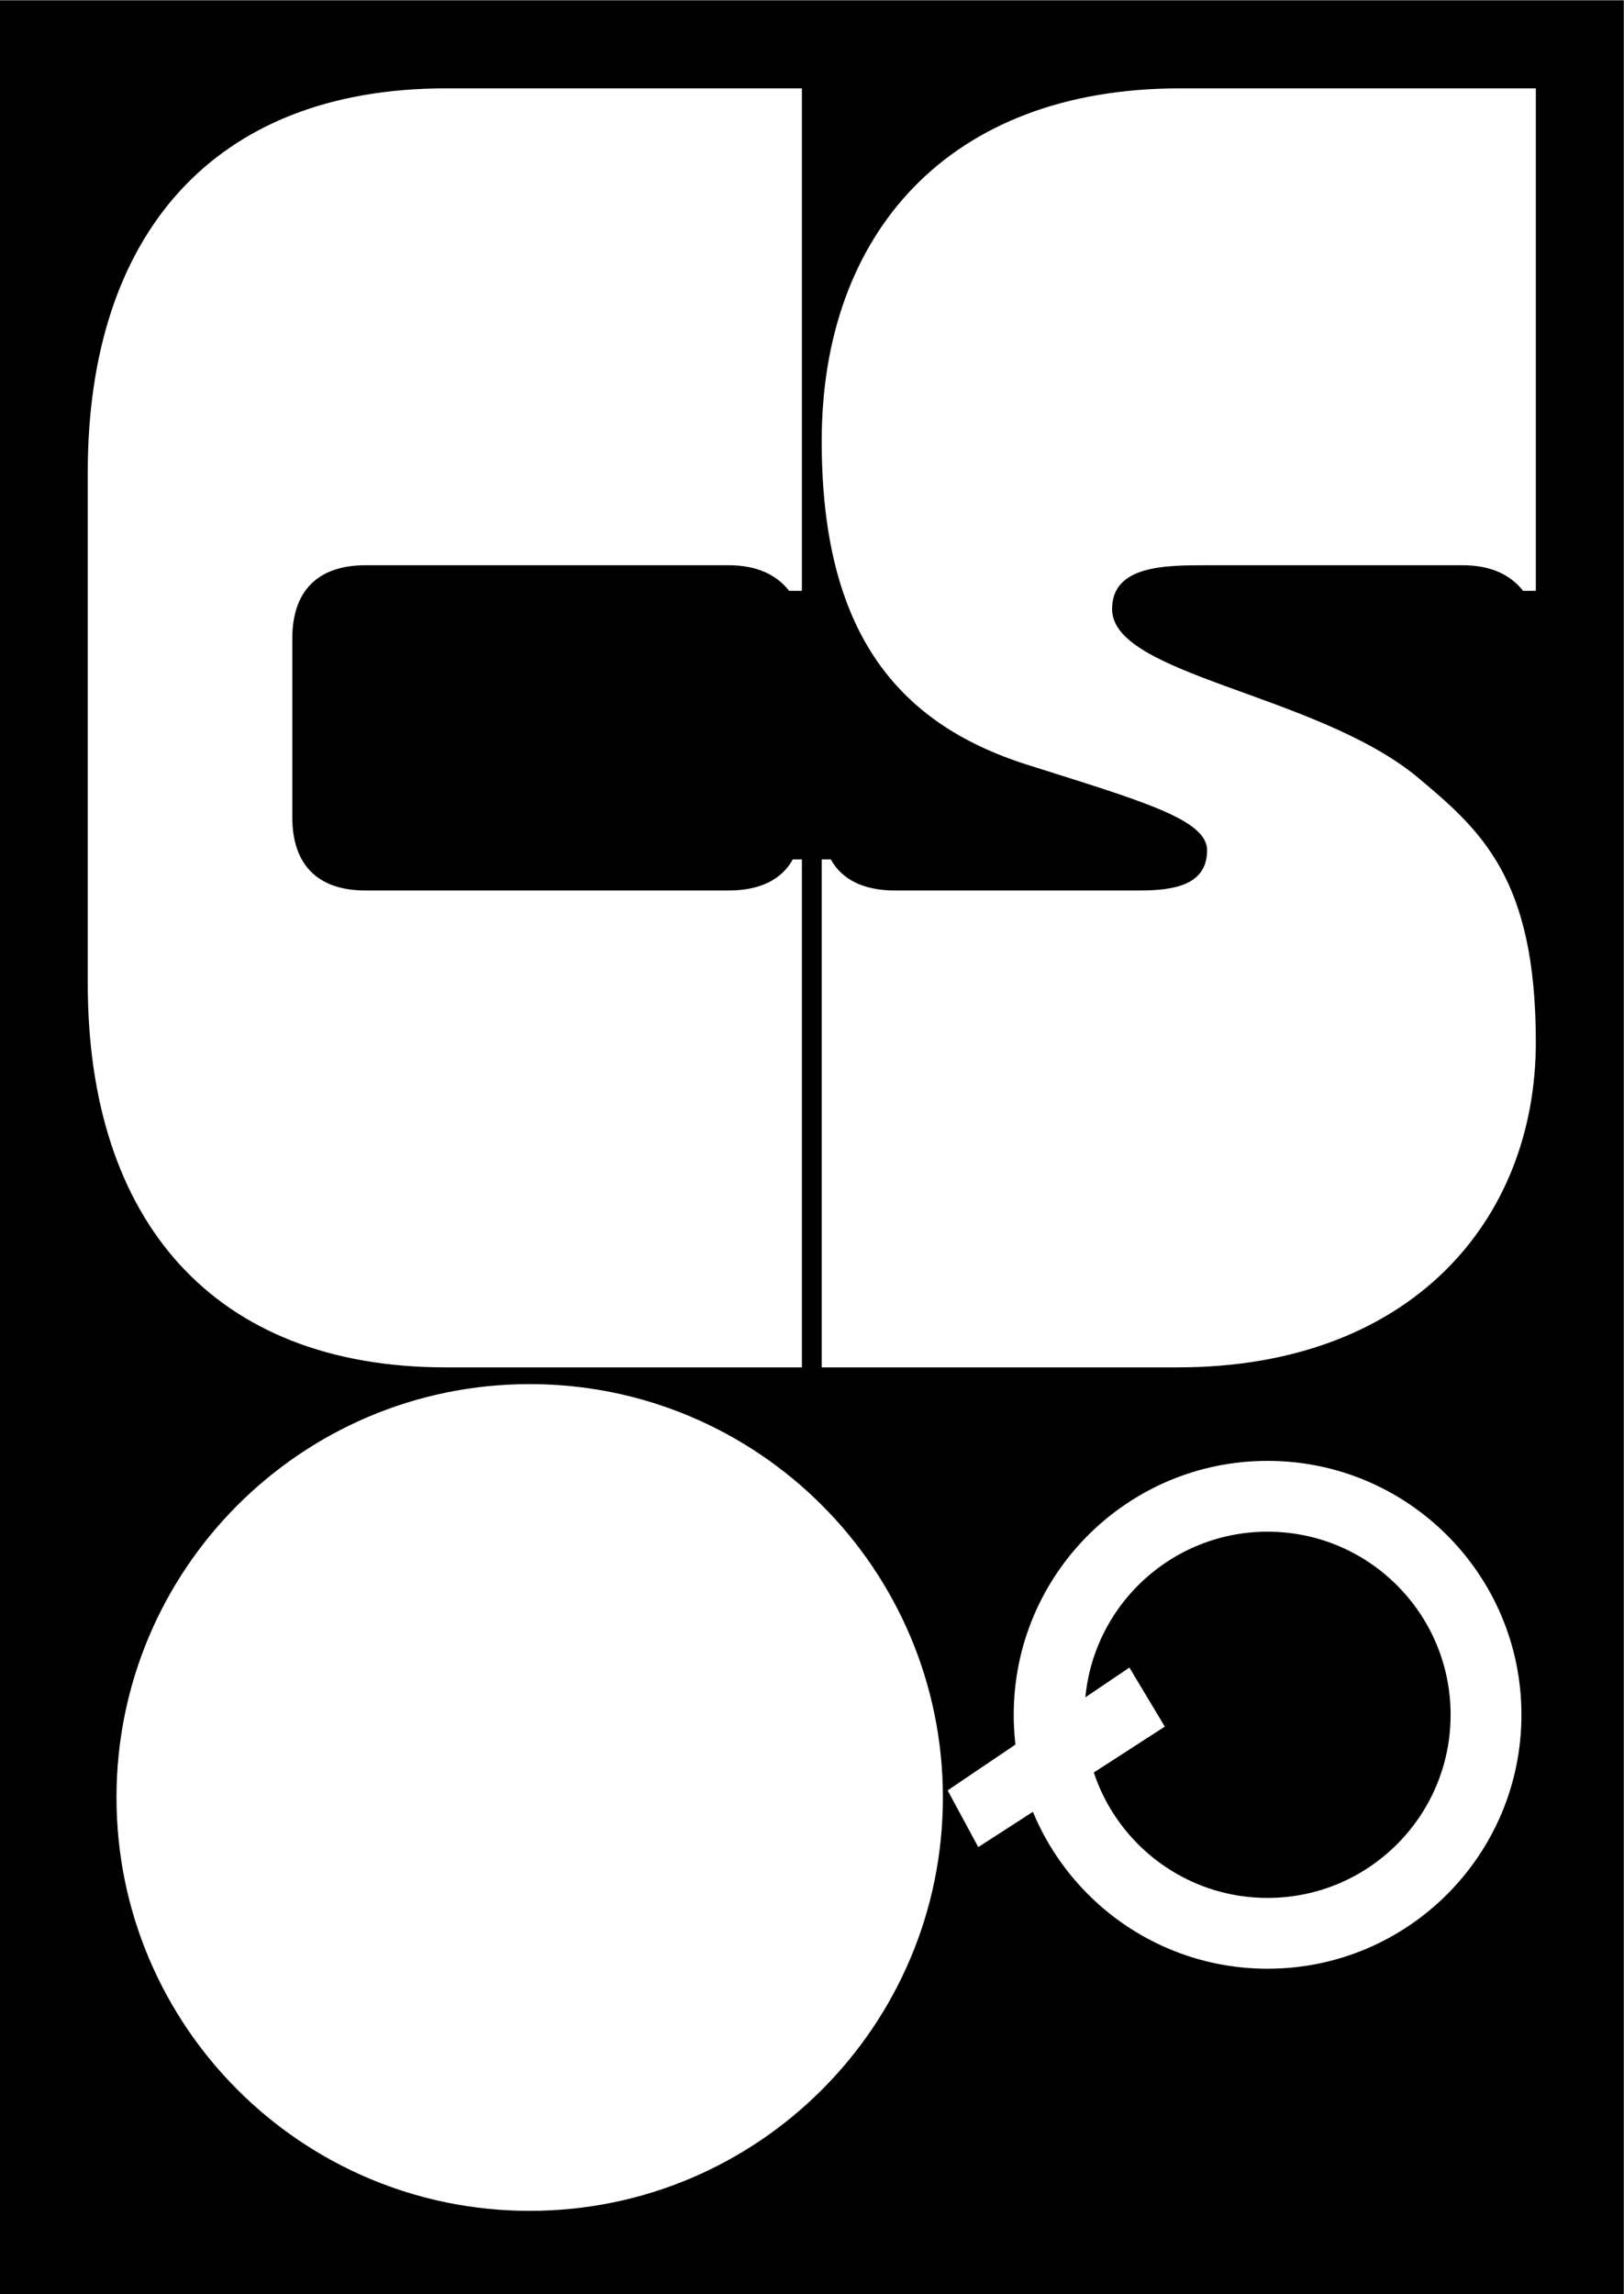
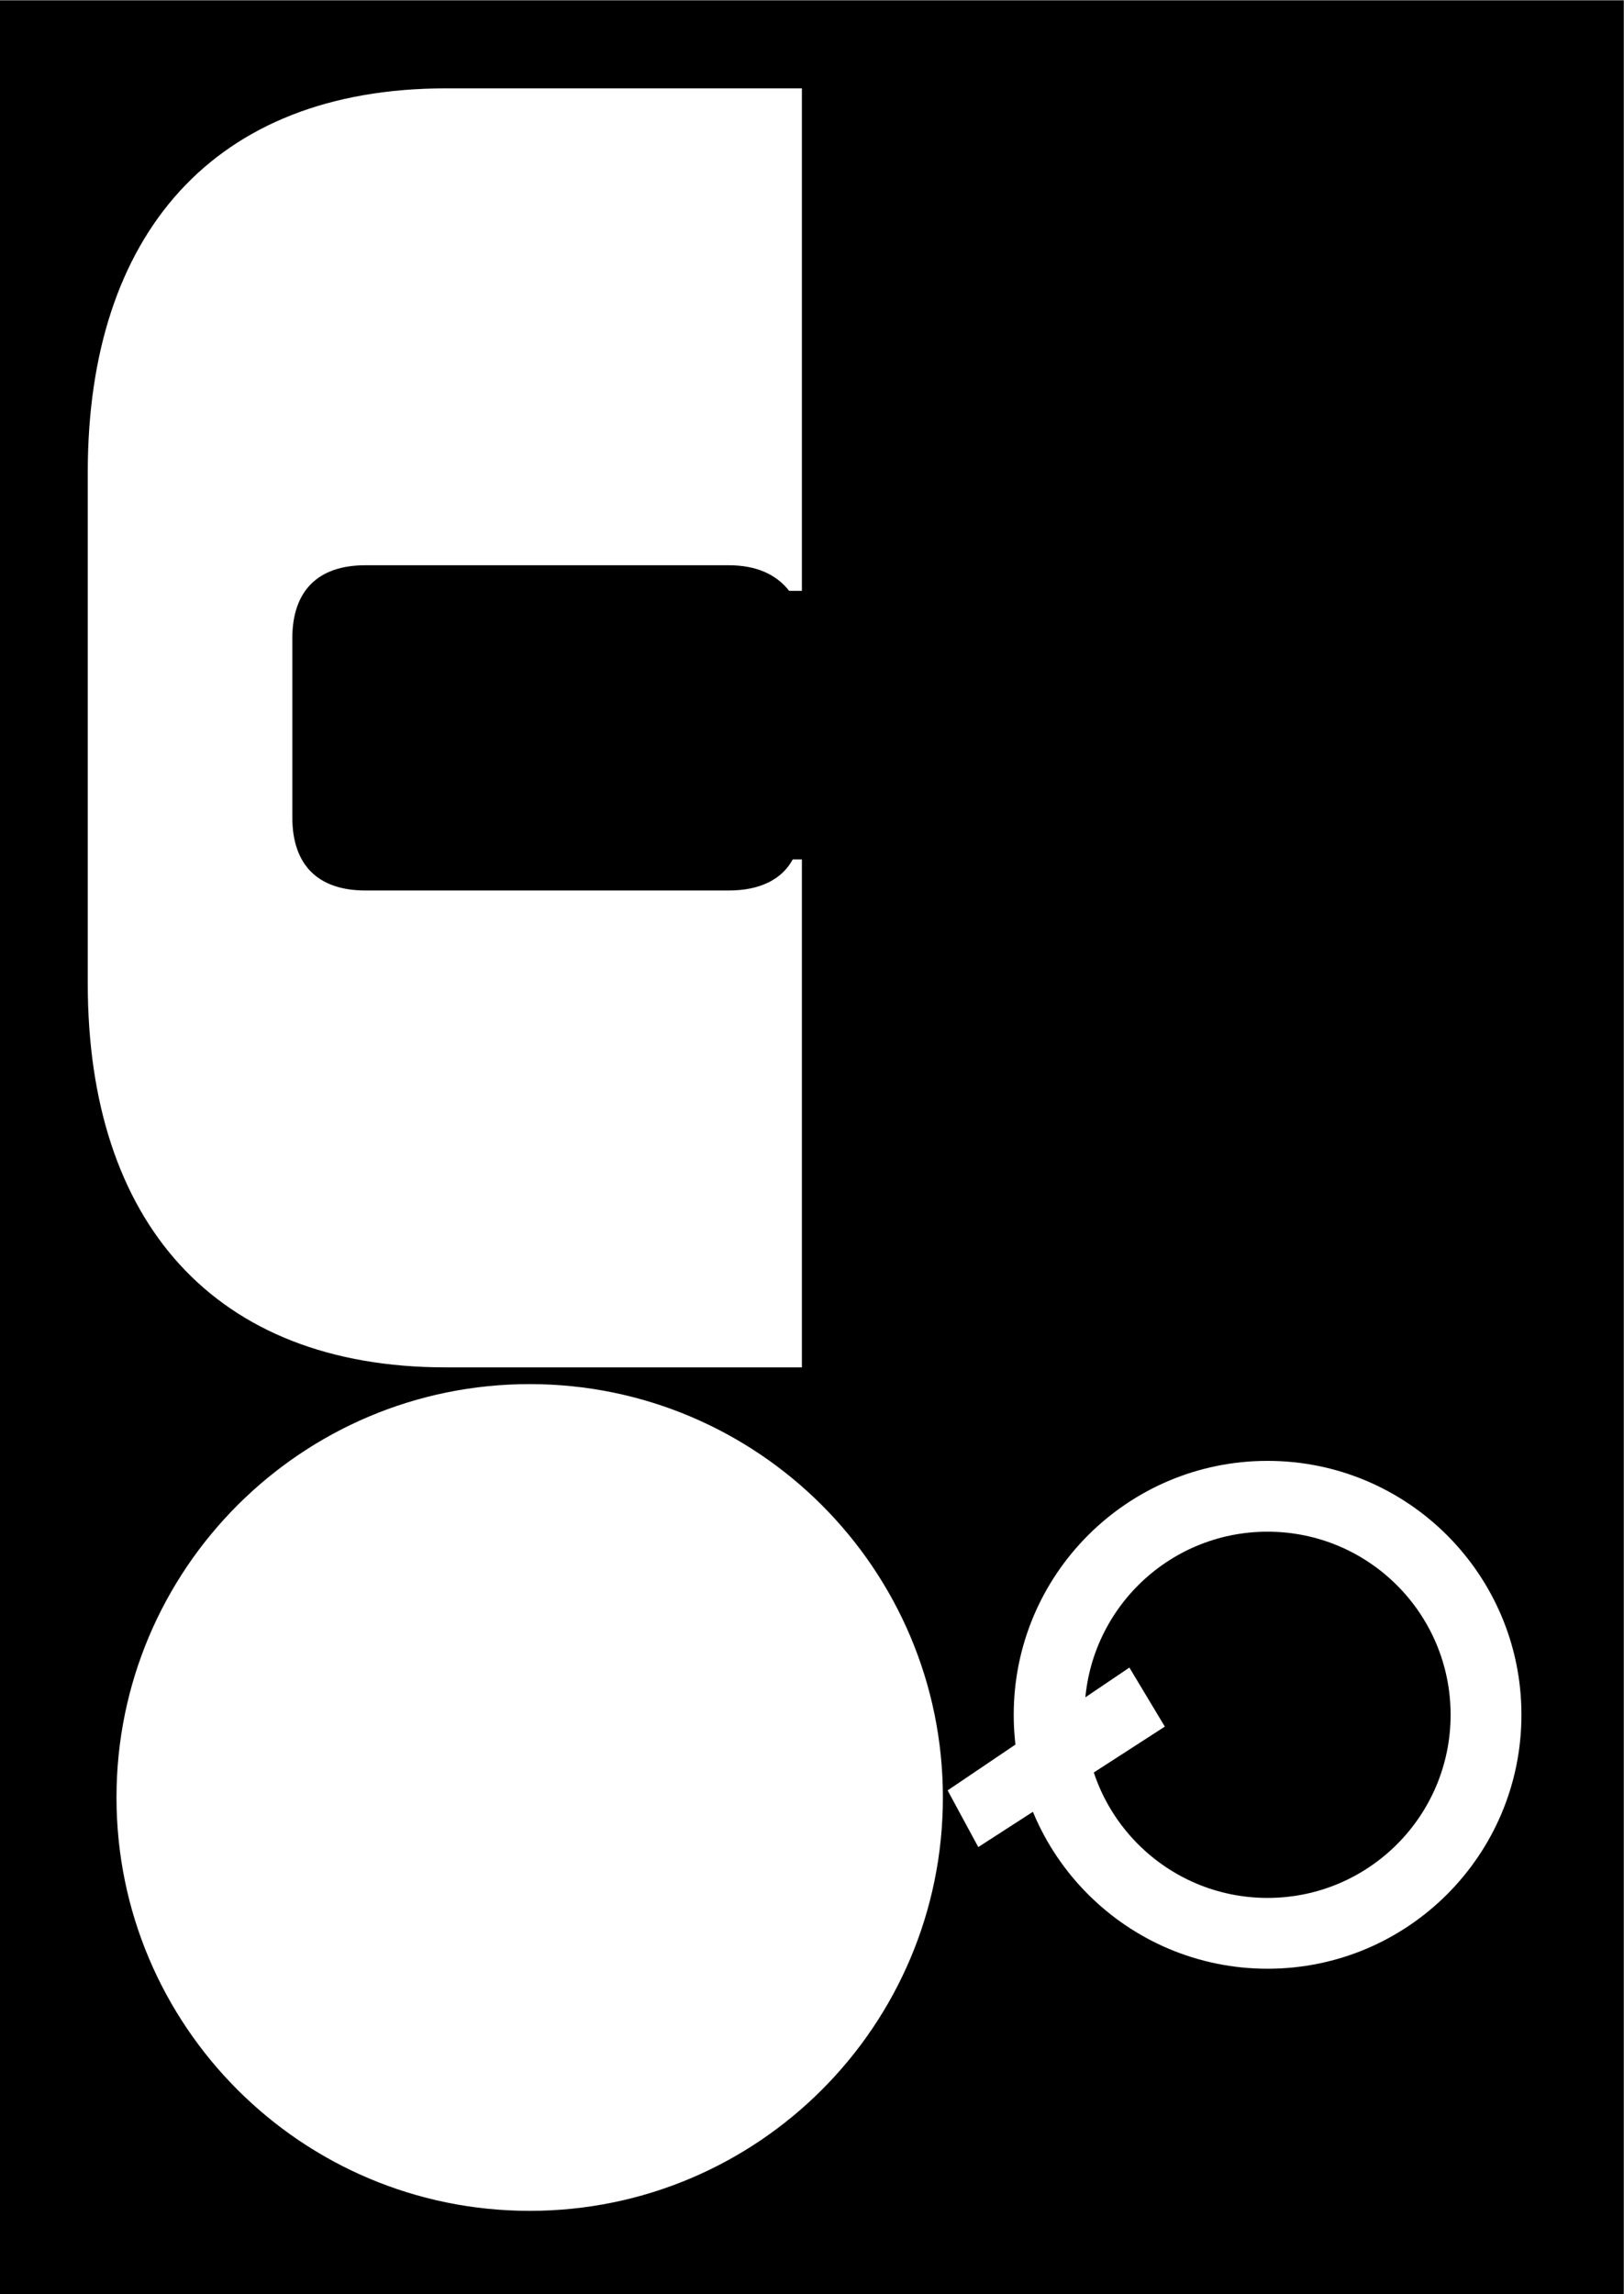
<svg xmlns="http://www.w3.org/2000/svg" xmlns:ns1="http://sodipodi.sourceforge.net/DTD/sodipodi-0.dtd" xmlns:ns2="http://www.inkscape.org/namespaces/inkscape" version="1.1" id="svg2" xml:space="preserve" width="986.667" height="1393.333" viewBox="0 0 986.667 1393.333" ns1:docname="Website Icons SANDBERG 2021 DRAFT_CS.svg" ns2:version="0.92.2 5c3e80d, 2017-08-06">
  <rect x="0" y="0" width="986.667" height="1393.333" fill="#808080" stroke="none" />
  <defs id="defs6" />
  <ns1:namedview pagecolor="#ffffff" bordercolor="#666666" borderopacity="1" objecttolerance="10" gridtolerance="10" guidetolerance="10" ns2:pageopacity="0" ns2:pageshadow="2" ns2:window-width="731" ns2:window-height="484" id="namedview4" showgrid="false" ns2:zoom="0.169378" ns2:cx="493.33334" ns2:cy="696.66663" ns2:window-x="0" ns2:window-y="60" ns2:window-maximized="0" ns2:current-layer="g10" />
  <g id="g10" ns2:groupmode="layer" ns2:label="ink_ext_XXXXXX" transform="matrix(1.333,0,0,-1.333,0,1393.333)">
    <g id="g12" transform="scale(0.1)">
      <path d="M 0,10450 V 0 H 7400 V 10450 H 0" style="fill:#000000;fill-opacity:1;fill-rule:nonzero;stroke:none" id="path14" ns2:connector-curvature="0" />
      <path d="m 4297.5,2263.33 c 0,1040.13 -843.12,1883.33 -1883.12,1883.33 -1040.32,0 -1883.442,-843.2 -1883.442,-1883.33 C 530.938,1223.2 1374.06,380 2414.38,380 c 1040,0 1883.12,843.2 1883.12,1883.33" style="fill:#ffffff;fill-opacity:1;fill-rule:nonzero;stroke:none" id="path16" ns2:connector-curvature="0" />
      <path d="m 6934.38,2640 c 0,638.93 -518.13,1156.9 -1157.19,1156.9 -638.75,0 -1156.88,-517.97 -1156.88,-1156.9 0,-638.94 518.13,-1156.91 1156.88,-1156.91 639.06,0 1157.19,517.97 1157.19,1156.91 z M 5777.19,1805.72 c -460.63,0 -834.06,373.52 -834.06,834.28 0,460.75 373.43,834.27 834.06,834.27 460.94,0 834.37,-373.52 834.37,-834.27 0,-460.76 -373.43,-834.28 -834.37,-834.28" style="fill:#ffffff;fill-opacity:1;fill-rule:nonzero;stroke:none" id="path18" ns2:connector-curvature="0" />
      <path d="m 4319.06,2295.61 139.69,-258.28 850.31,548.86 -161.56,269.04 -828.44,-559.62" style="fill:#ffffff;fill-opacity:1;fill-rule:nonzero;stroke:none" id="path20" ns2:connector-curvature="0" />
      <path d="m 3654.86,6537.08 h -41.62 c -49.95,-91.56 -149.84,-141.51 -291.36,-141.51 H 1665.32 c -216.44,0 -332.98,116.54 -332.98,332.98 v 815.79 c 0,216.44 116.54,332.98 332.98,332.98 h 1656.56 c 124.87,0 216.44,-41.62 274.71,-116.54 h 58.27 V 10050 H 2031.59 C 974.387,10050 400,9384.04 400,8301.87 V 5971.02 C 400,4888.84 974.387,4222.89 2031.59,4222.89 h 1623.27 v 2314.19" style="fill:#ffffff;fill-opacity:1;fill-rule:nonzero;stroke:none" id="path22" ns2:connector-curvature="0" />
-       <path d="m 3745.14,4222.89 h 1623.27 c 1057.2,0 1631.59,665.95 1631.59,1481.75 0,749.2 -249.73,965.64 -549.41,1215.37 -466.17,374.6 -1381.86,457.84 -1381.86,757.52 0,199.79 241.41,199.79 432.87,199.79 h 1165.42 c 124.87,0 216.44,-41.62 274.71,-116.54 H 7000 V 10050 H 5376.73 c -1057.2,0 -1631.59,-665.96 -1631.59,-1606.62 0,-857.42 332.98,-1281.96 932.34,-1473.42 524.44,-166.49 824.12,-249.74 824.12,-391.25 0,-158.17 -149.84,-183.14 -308.01,-183.14 H 4078.12 c -141.52,0 -241.41,49.95 -291.36,141.51 h -41.62 V 4222.89" style="fill:#ffffff;fill-opacity:1;fill-rule:nonzero;stroke:none" id="path24" ns2:connector-curvature="0" />
    </g>
  </g>
</svg>